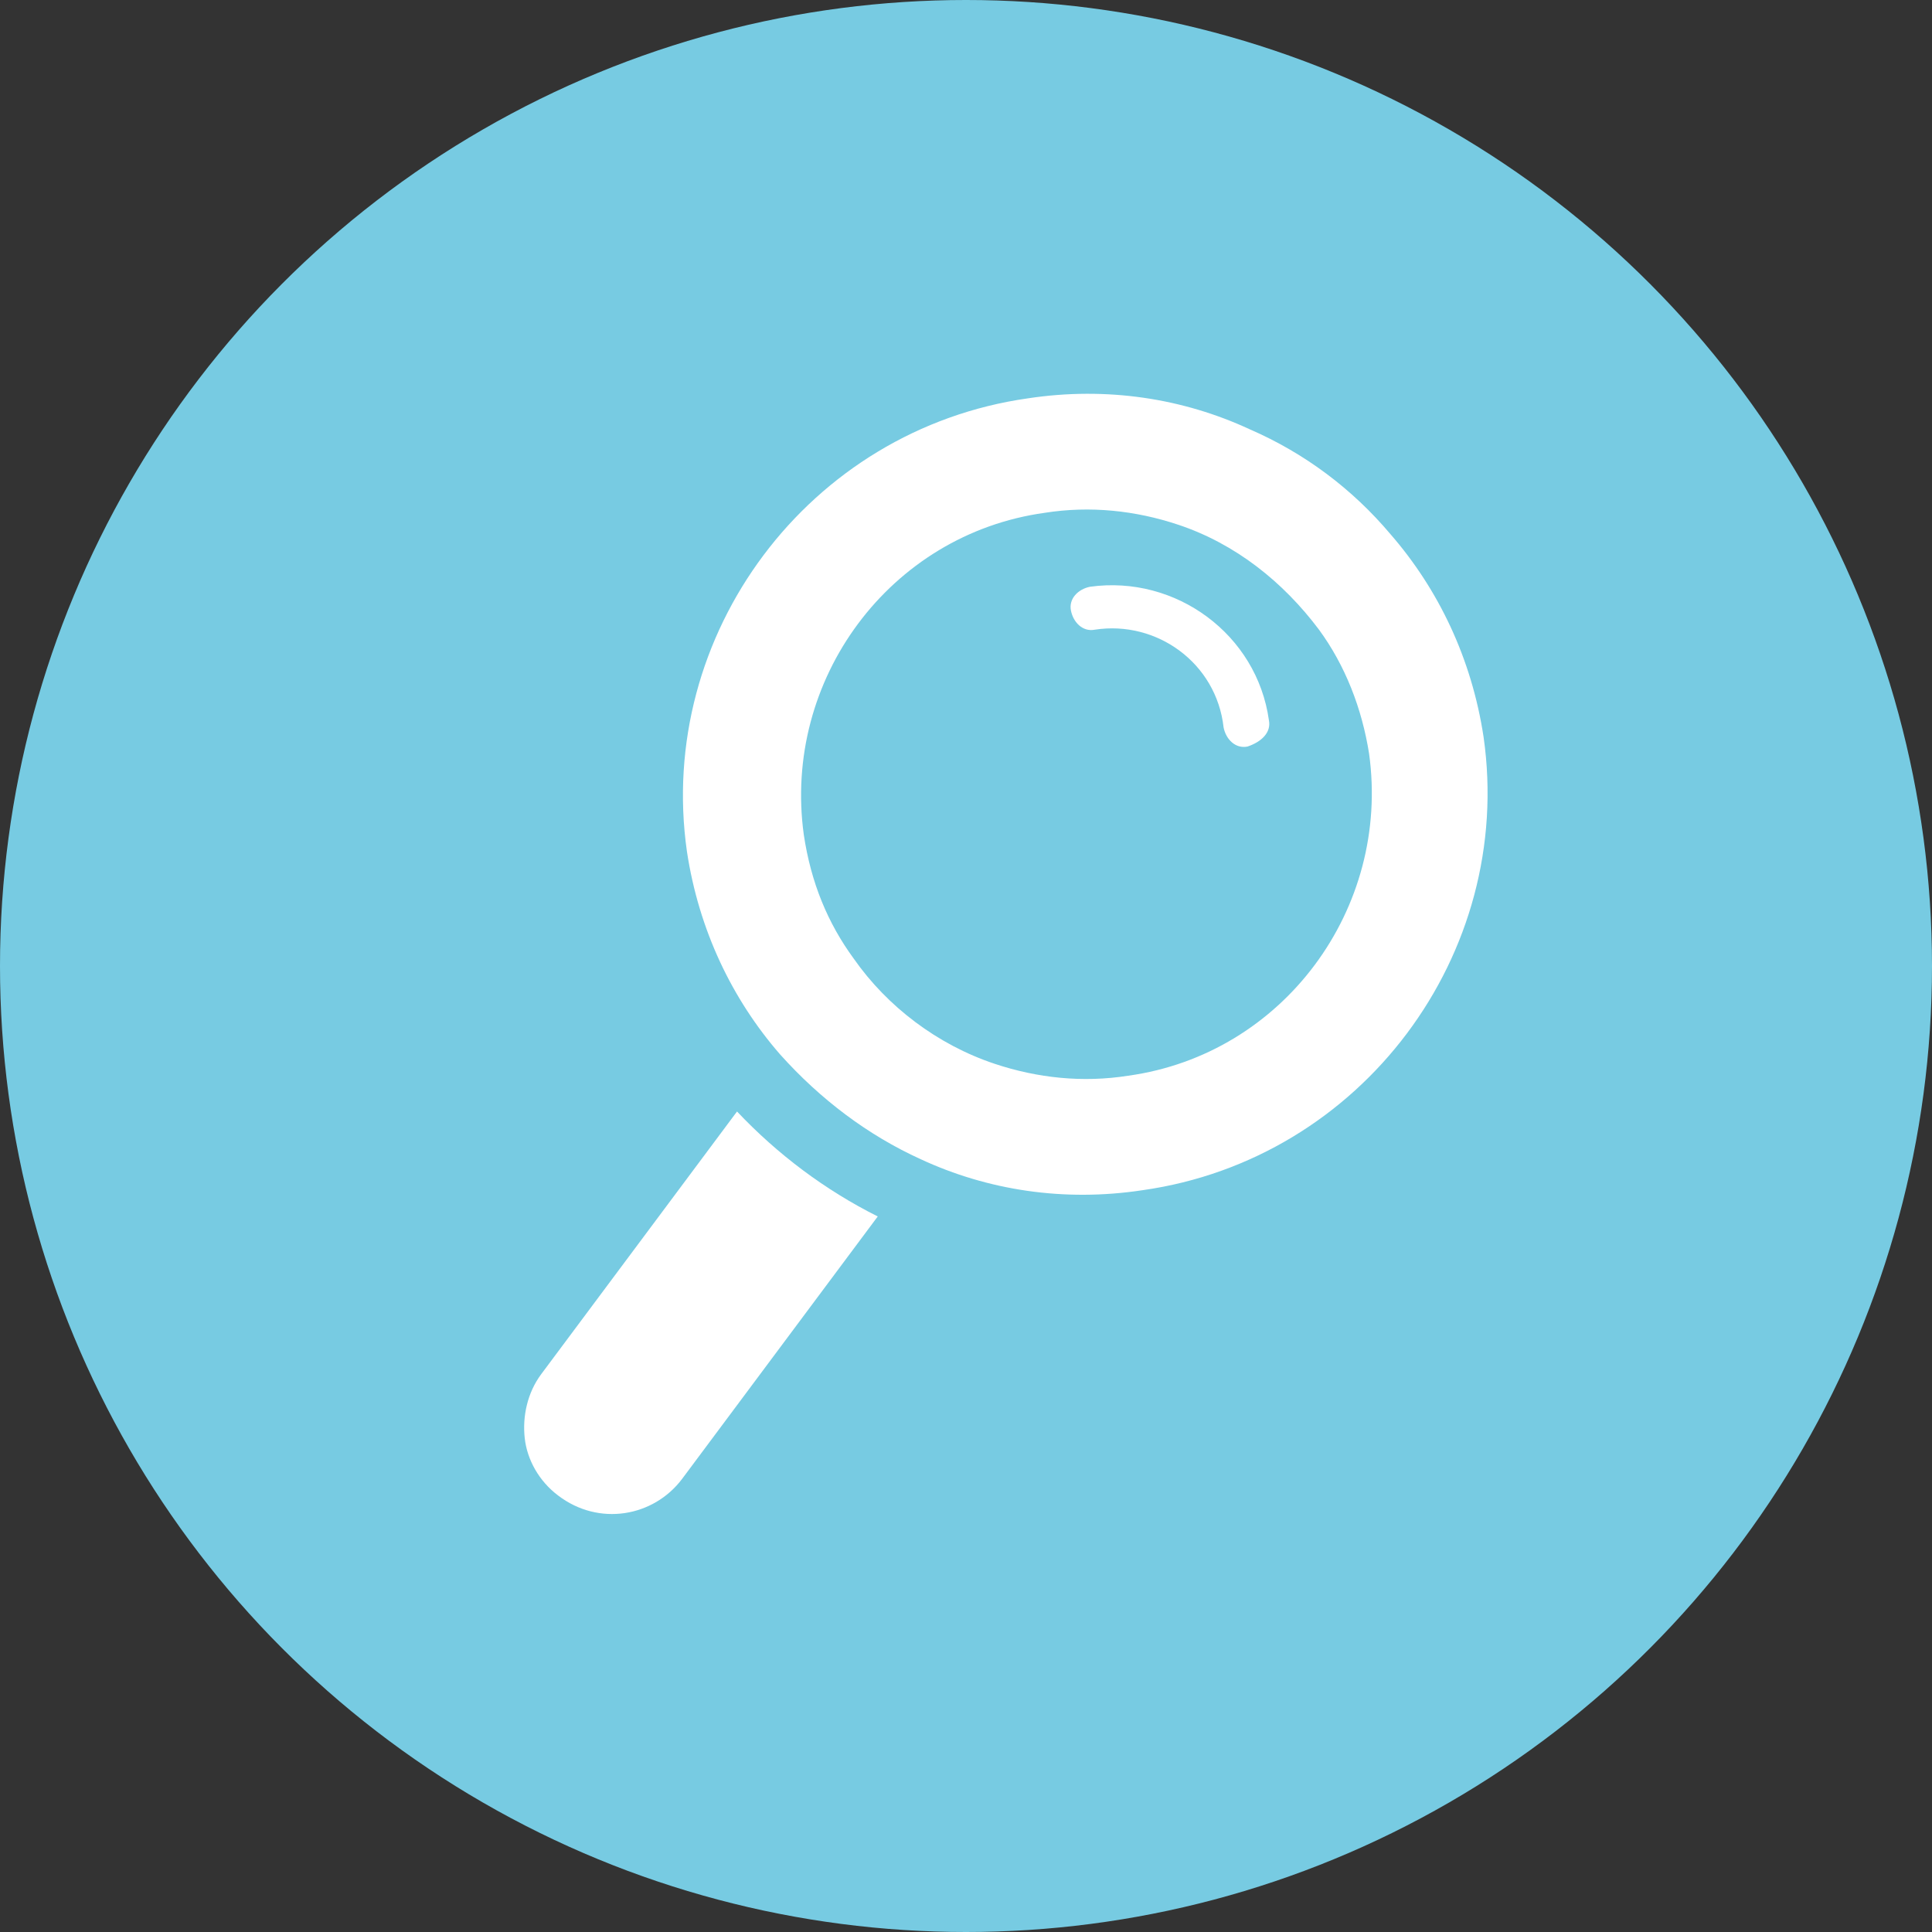
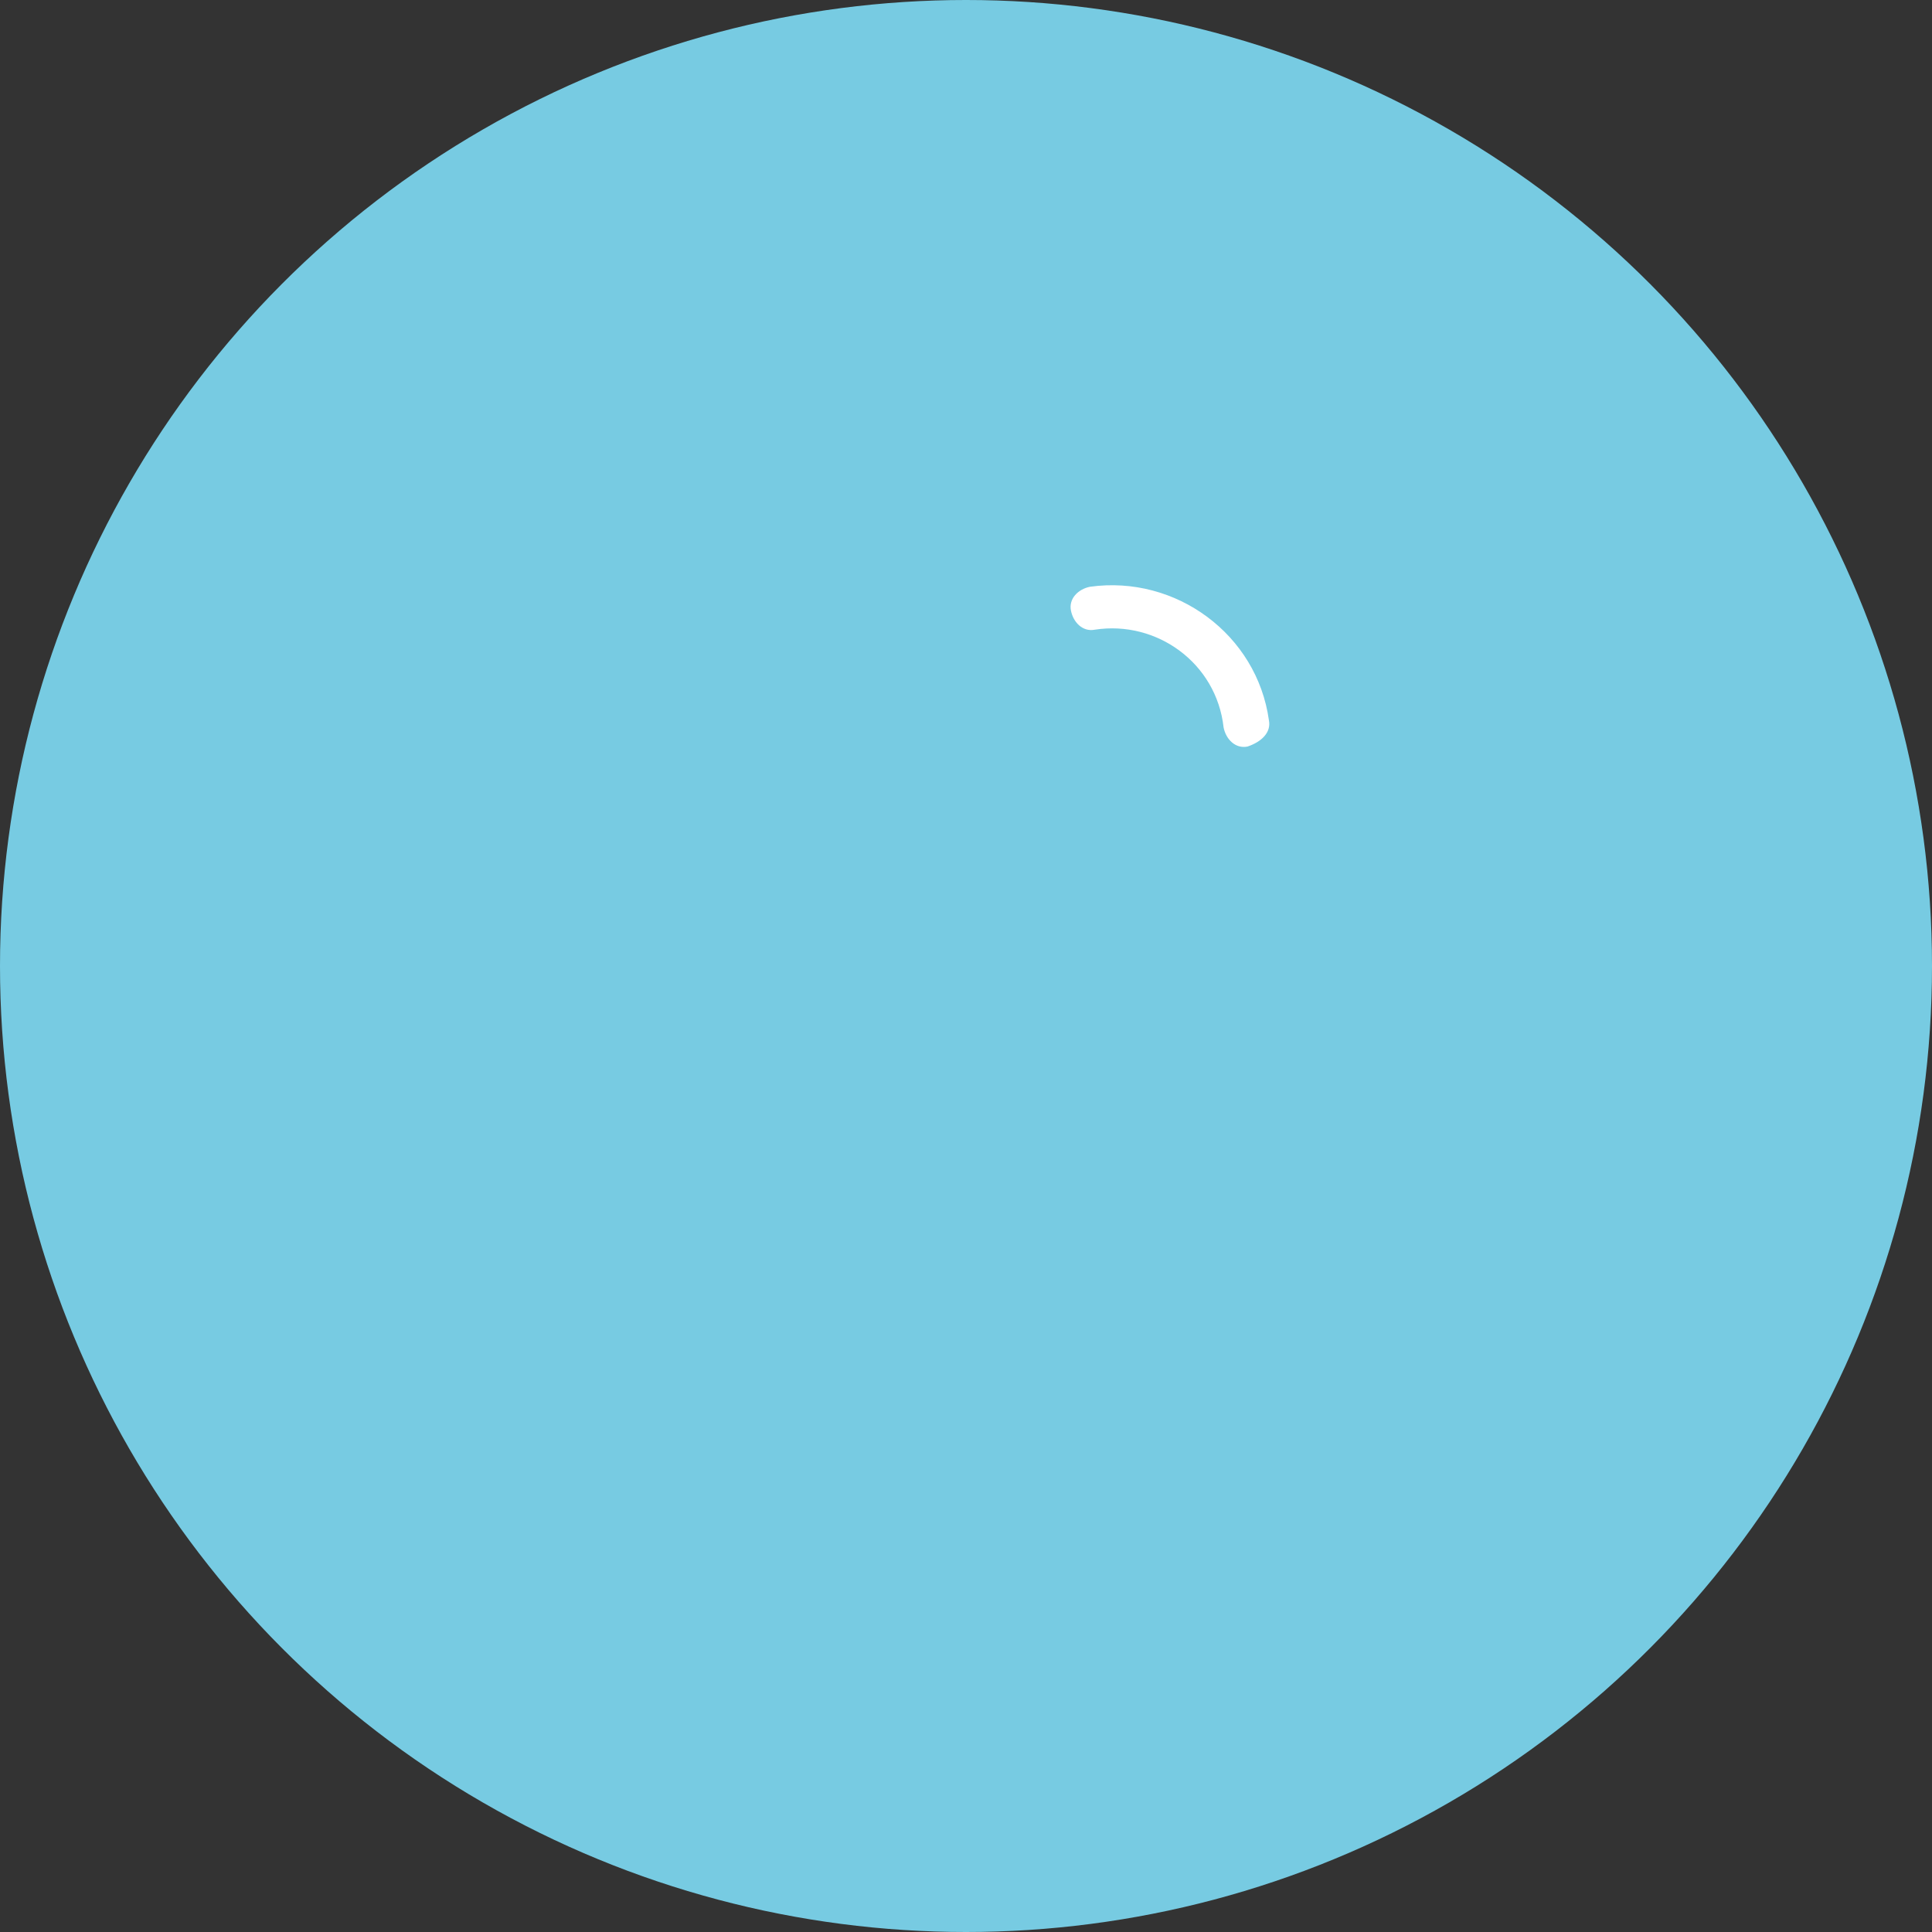
<svg xmlns="http://www.w3.org/2000/svg" version="1.1" id="レイヤー_1" x="0px" y="0px" width="81px" height="81px" viewBox="0 0 81 81" style="enable-background:new 0 0 81 81;" xml:space="preserve">
  <rect x="0" y="0" width="81" height="81" fill="#333333" stroke="none" />
  <circle style="fill:#77CBE2;" cx="40.5" cy="40.5" r="40.5" />
  <g>
    <g>
      <path style="fill:#FFFFFF;" d="M53.2,30.2c-0.5-3.6-3.9-6.1-7.5-5.6c-0.5,0.1-0.9,0.5-0.8,1c0.1,0.5,0.5,0.9,1,0.8    c2.6-0.4,5.1,1.4,5.4,4.1c0.1,0.5,0.5,0.9,1,0.8C52.9,31.1,53.3,30.7,53.2,30.2z" />
-       <path style="fill:#FFFFFF;" d="M38.6,48.6c2.8,1.3,6,1.8,9.3,1.3c9.2-1.3,15.6-9.9,14.3-19c-0.5-3.3-1.9-6.2-3.9-8.5    c-1.6-1.9-3.6-3.4-5.9-4.4c-2.8-1.3-6-1.8-9.3-1.3c-9.2,1.3-15.6,9.9-14.3,19c0.5,3.3,1.9,6.2,3.9,8.5    C34.4,46.1,36.4,47.6,38.6,48.6z M35.8,40.2C34.7,38.7,34,37,33.7,35c-0.9-6.5,3.6-12.6,10.1-13.5c1.9-0.3,3.8-0.1,5.6,0.5    c2.4,0.8,4.4,2.4,5.9,4.4c1.1,1.5,1.8,3.3,2.1,5.2c0.9,6.5-3.6,12.6-10.1,13.5c-1.9,0.3-3.8,0.1-5.6-0.5    C39.3,43.8,37.2,42.2,35.8,40.2z" />
-       <path style="fill:#FFFFFF;" d="M28.6,62l8.2-11c-2.2-1.1-4.2-2.6-5.9-4.4l-8.2,11c-0.6,0.8-0.8,1.8-0.7,2.7c0.1,0.9,0.6,1.8,1.4,2.4    C25.1,64,27.4,63.6,28.6,62z" />
    </g>
  </g>
</svg>